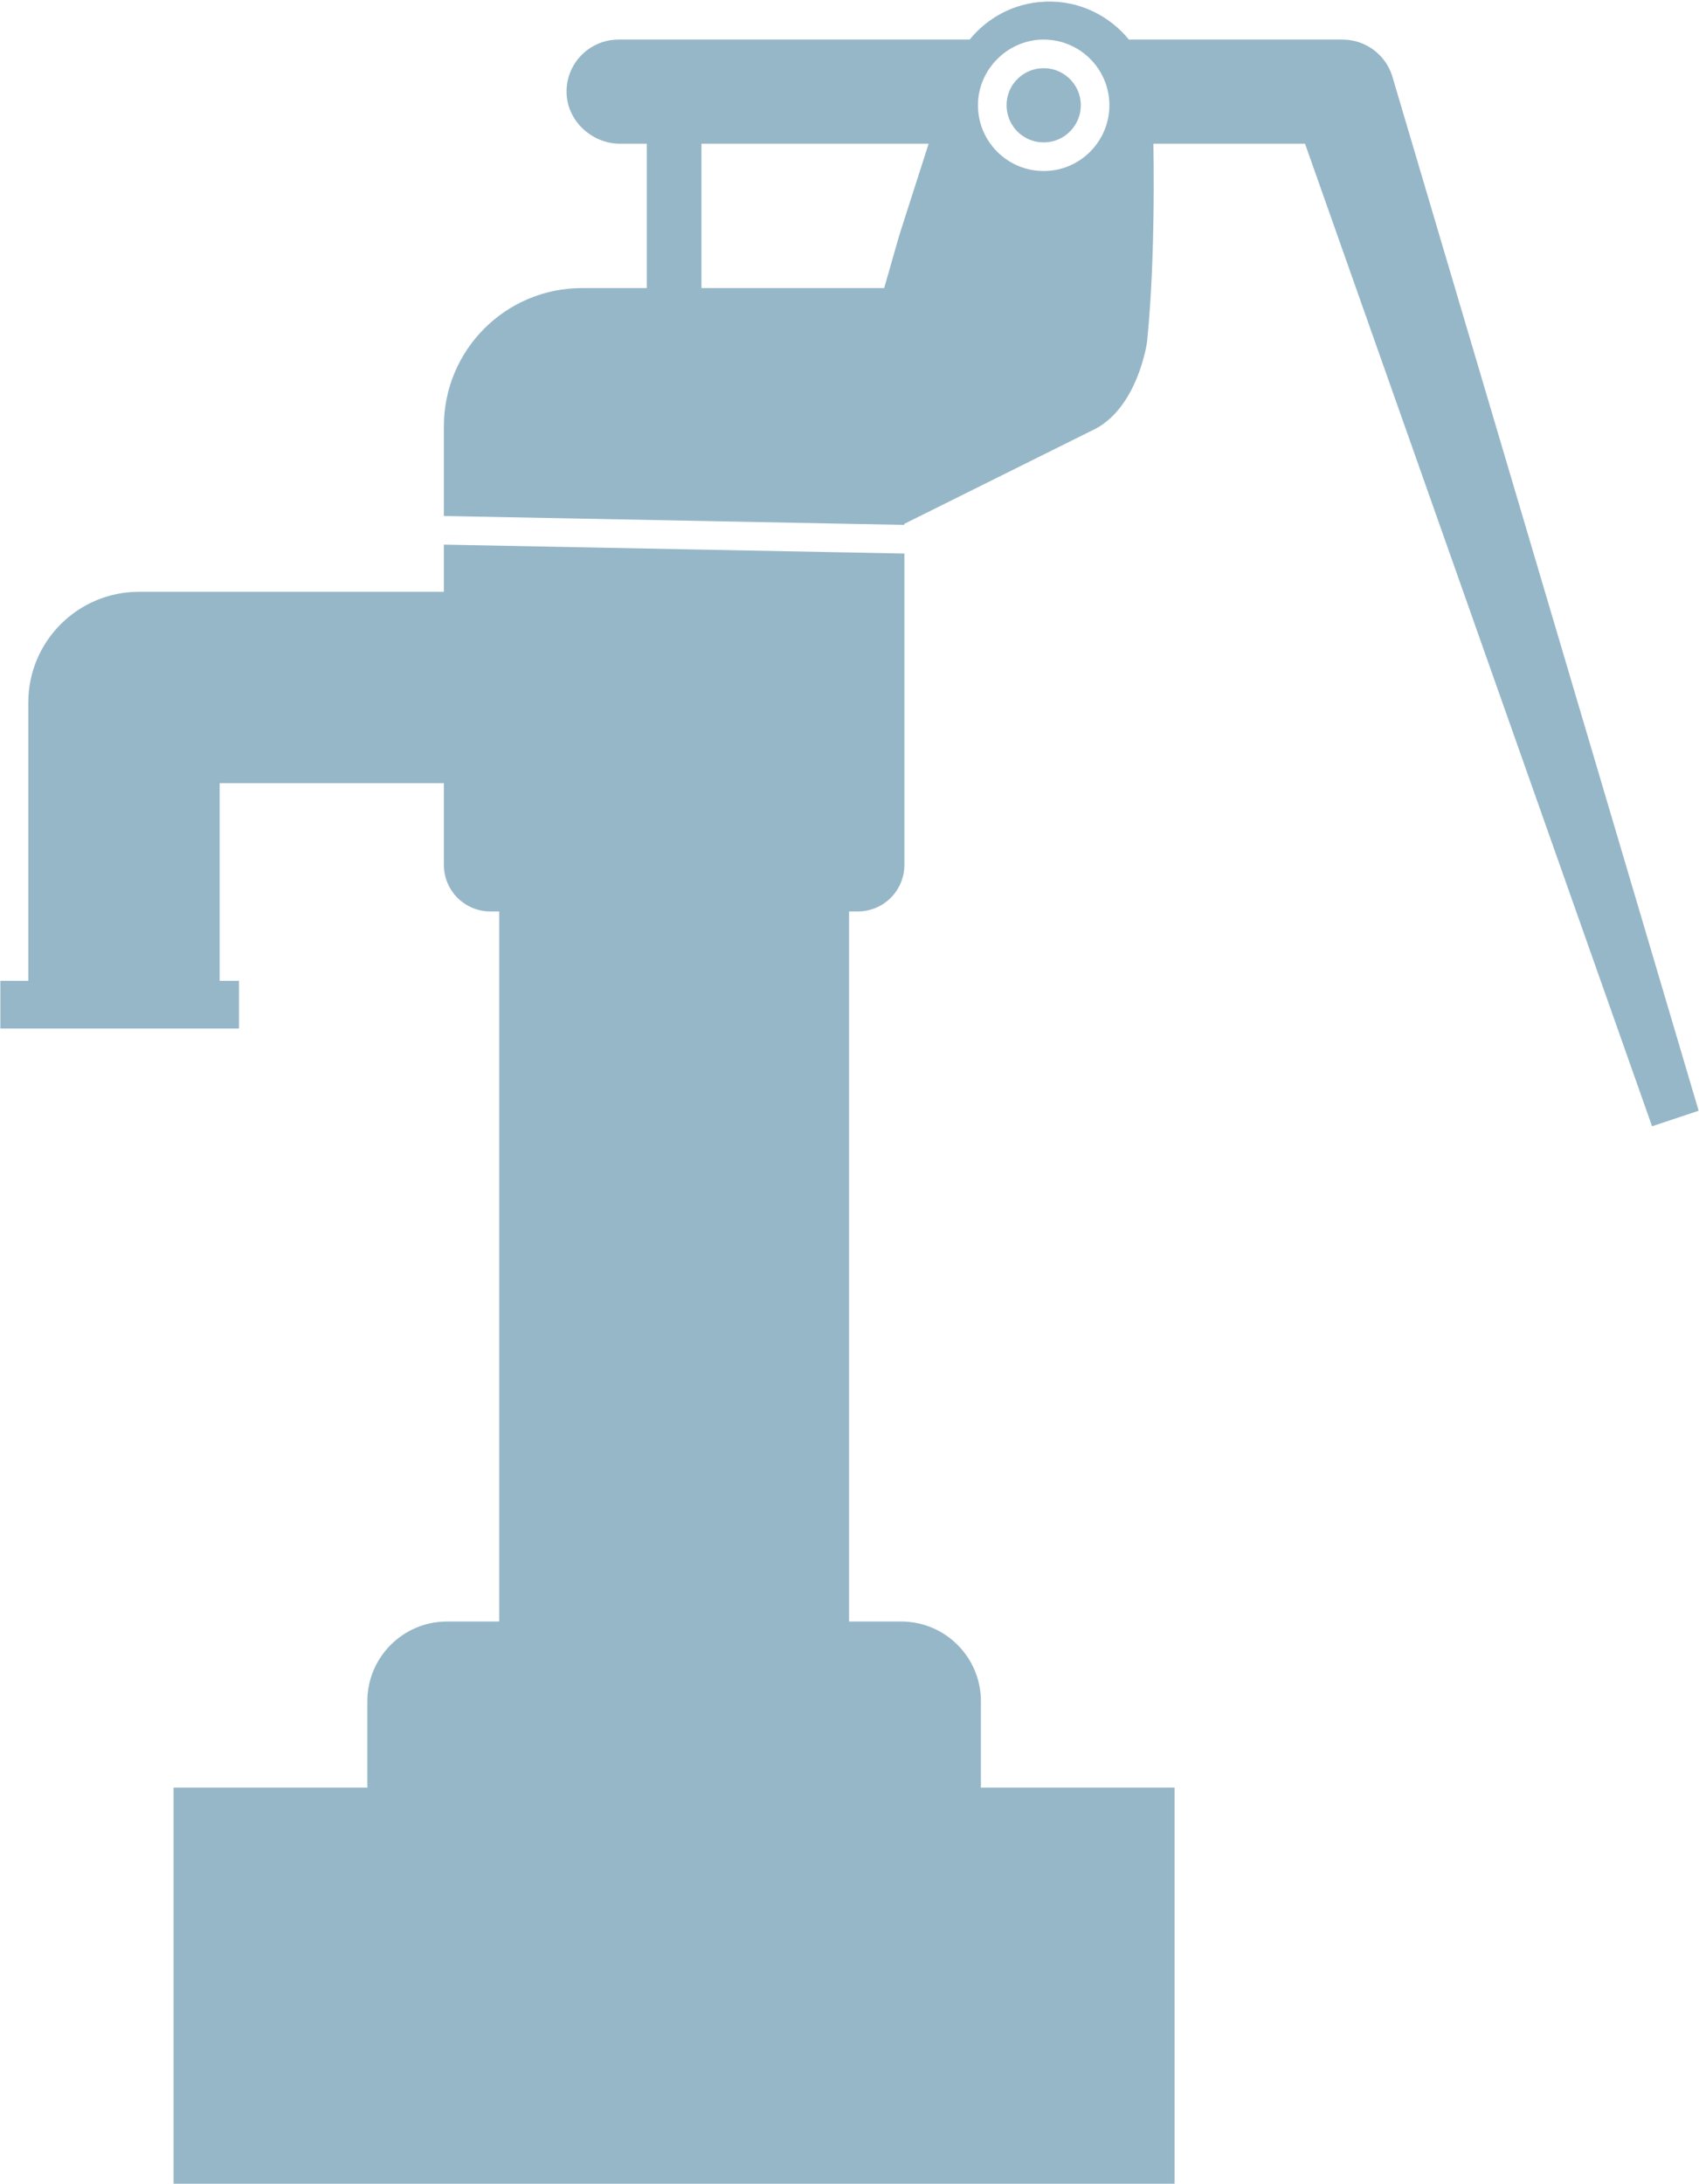
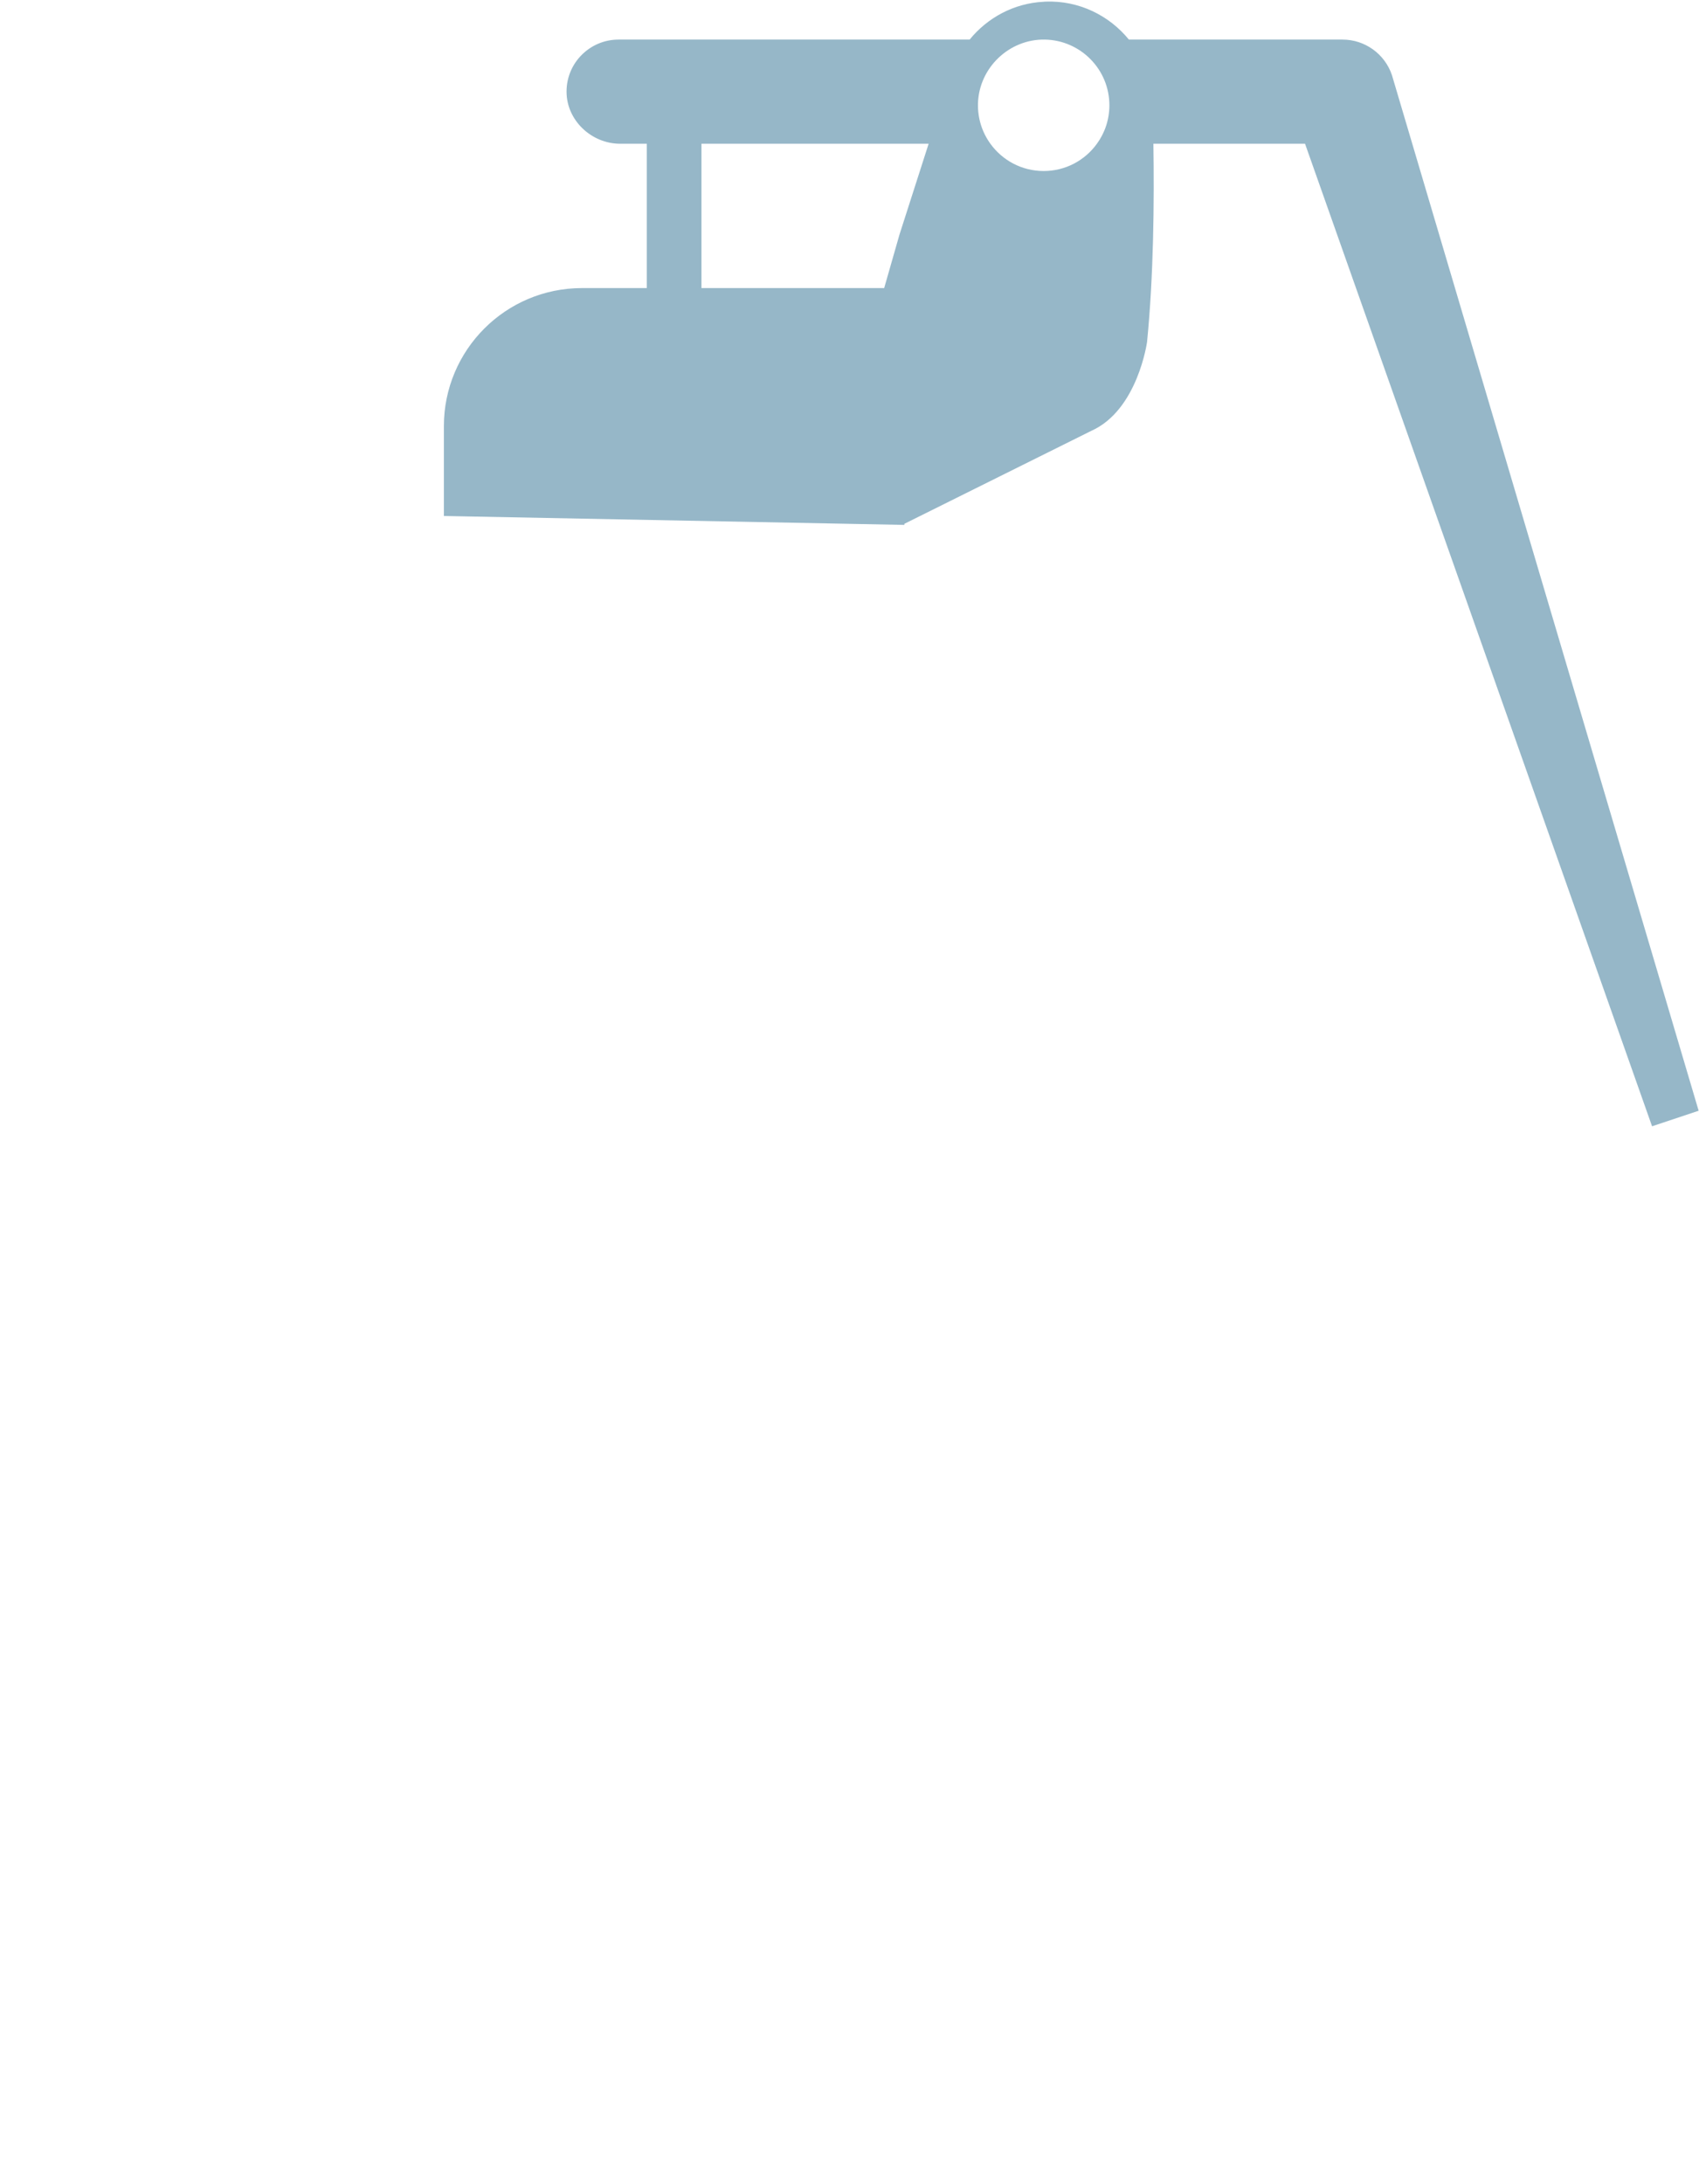
<svg xmlns="http://www.w3.org/2000/svg" fill="#000000" height="148.3" preserveAspectRatio="xMidYMid meet" version="1" viewBox="42.3 25.8 115.4 148.3" width="115.4" zoomAndPan="magnify">
  <g fill="#96b7c8" id="change1_1">
-     <path d="M 112.891 30.449 C 111.805 30.57 110.898 31.414 110.711 32.492 C 110.582 33.215 110.766 33.898 111.145 34.426 C 111.602 35.059 112.348 35.469 113.188 35.469 C 114.031 35.469 114.773 35.059 115.23 34.426 C 115.531 34.012 115.711 33.5 115.711 32.949 C 115.711 31.461 114.418 30.273 112.891 30.449" />
    <path d="M 116.805 35.562 C 115.996 36.684 114.68 37.414 113.188 37.414 C 111.699 37.414 110.379 36.684 109.57 35.562 C 109.016 34.797 108.699 33.848 108.727 32.828 C 108.793 30.406 110.848 28.445 113.266 28.488 C 115.695 28.531 117.652 30.512 117.652 32.949 C 117.652 33.926 117.34 34.828 116.805 35.562 Z M 103.395 41.73 L 102.355 45.363 L 89.945 45.363 L 89.945 35.562 L 105.375 35.562 Z M 136.844 30.902 C 136.359 29.461 135.008 28.488 133.488 28.488 L 118.977 28.488 C 117.637 26.848 115.586 25.824 113.312 25.91 C 113.262 25.914 113.211 25.918 113.156 25.922 C 111.168 26.027 109.375 26.996 108.16 28.488 L 84.316 28.488 C 83.34 28.488 82.457 28.883 81.816 29.523 C 81.176 30.16 80.781 31.043 80.781 32.02 C 80.777 33.969 82.473 35.562 84.422 35.562 L 86.23 35.562 L 86.23 45.363 L 81.828 45.363 C 76.648 45.363 72.449 49.562 72.449 54.746 L 72.449 60.84 L 103.727 61.445 L 103.727 61.371 L 116.422 55.059 C 119.578 53.652 120.211 49.02 120.211 49.02 C 120.656 44.531 120.703 39.48 120.641 35.562 L 130.941 35.562 L 154.512 102.285 L 157.676 101.23 L 136.844 30.902" />
-     <path d="M 108.926 146.984 L 108.926 141.332 C 108.926 138.34 106.5 135.914 103.508 135.914 L 99.969 135.914 L 99.969 87.695 L 100.566 87.695 C 102.312 87.695 103.727 86.281 103.727 84.535 L 103.727 63.391 L 72.449 62.785 L 72.449 65.988 L 51.738 65.988 C 47.59 65.988 44.223 69.352 44.223 73.504 L 44.223 92.406 L 42.324 92.406 L 42.324 95.645 L 58.531 95.645 L 58.531 92.406 L 57.219 92.406 L 57.219 78.984 L 72.449 78.984 L 72.449 84.535 C 72.449 86.281 73.863 87.695 75.605 87.695 L 76.207 87.695 L 76.207 135.914 L 72.668 135.914 C 69.676 135.914 67.25 138.34 67.25 141.332 L 67.25 146.984 C 67.25 147.055 67.254 147.125 67.258 147.195 L 54.09 147.195 L 54.09 174.094 L 122.082 174.094 L 122.082 147.195 L 108.918 147.195 C 108.922 147.125 108.926 147.055 108.926 146.984" />
  </g>
</svg>